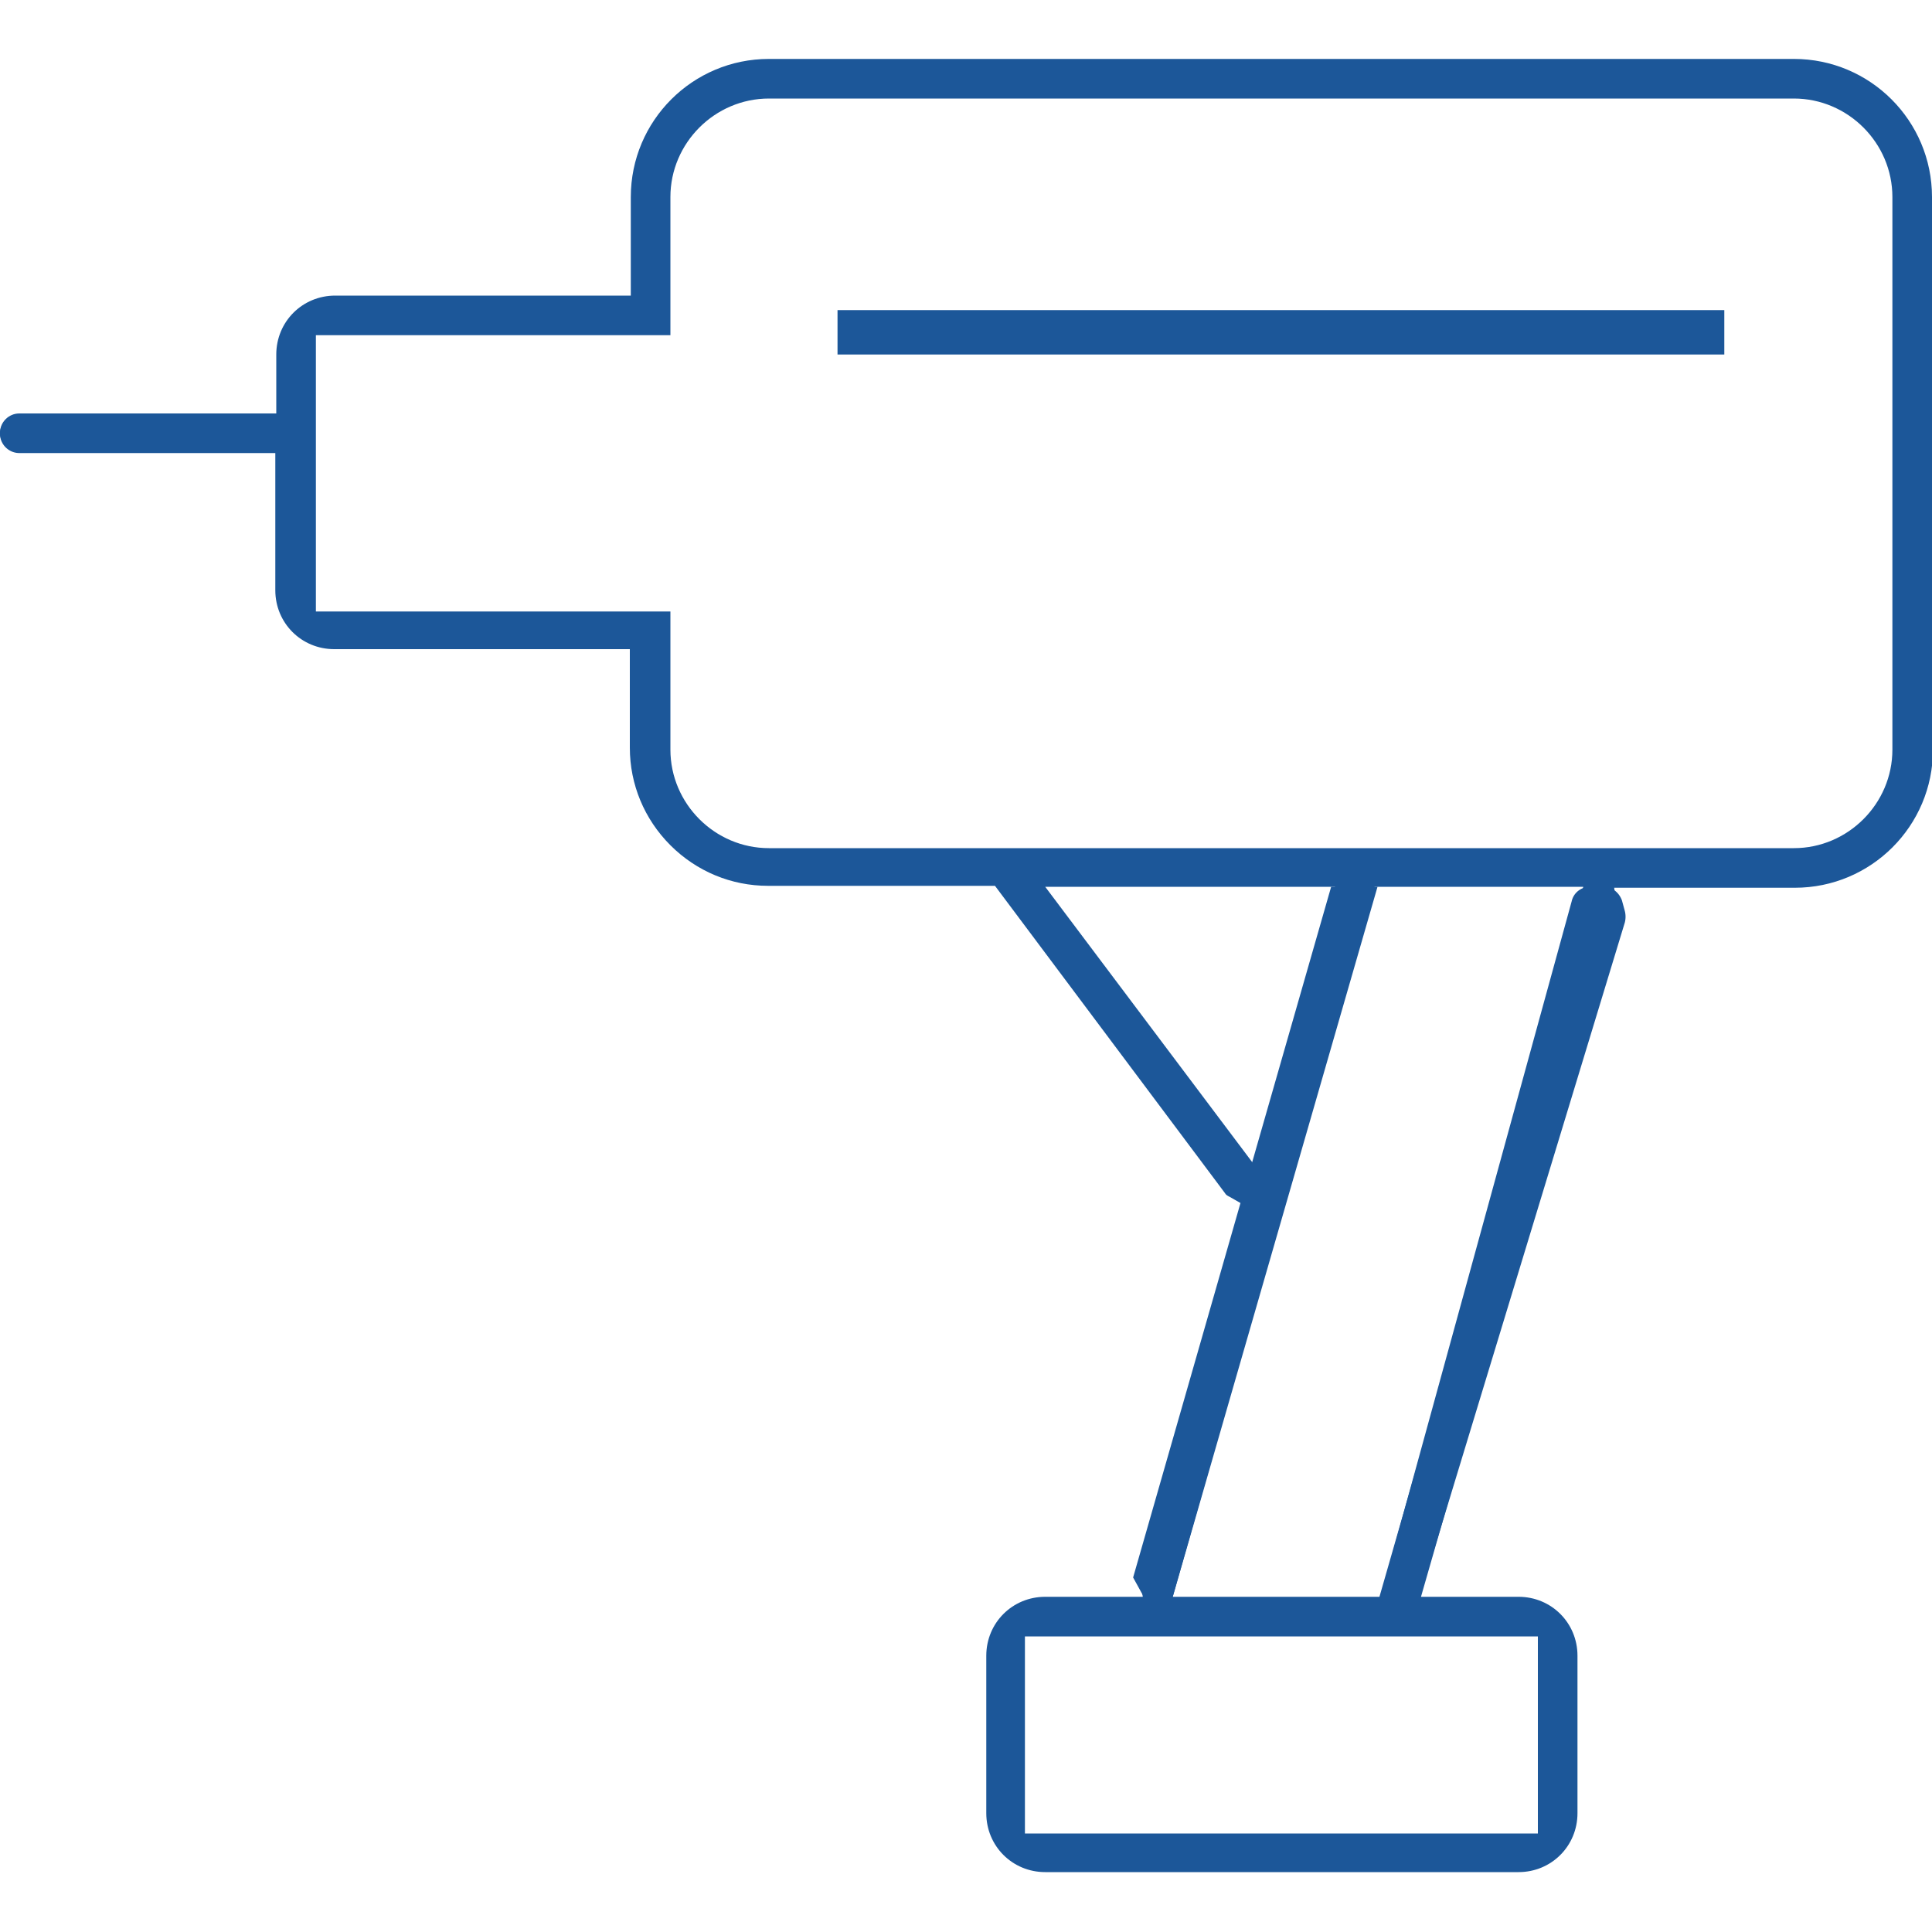
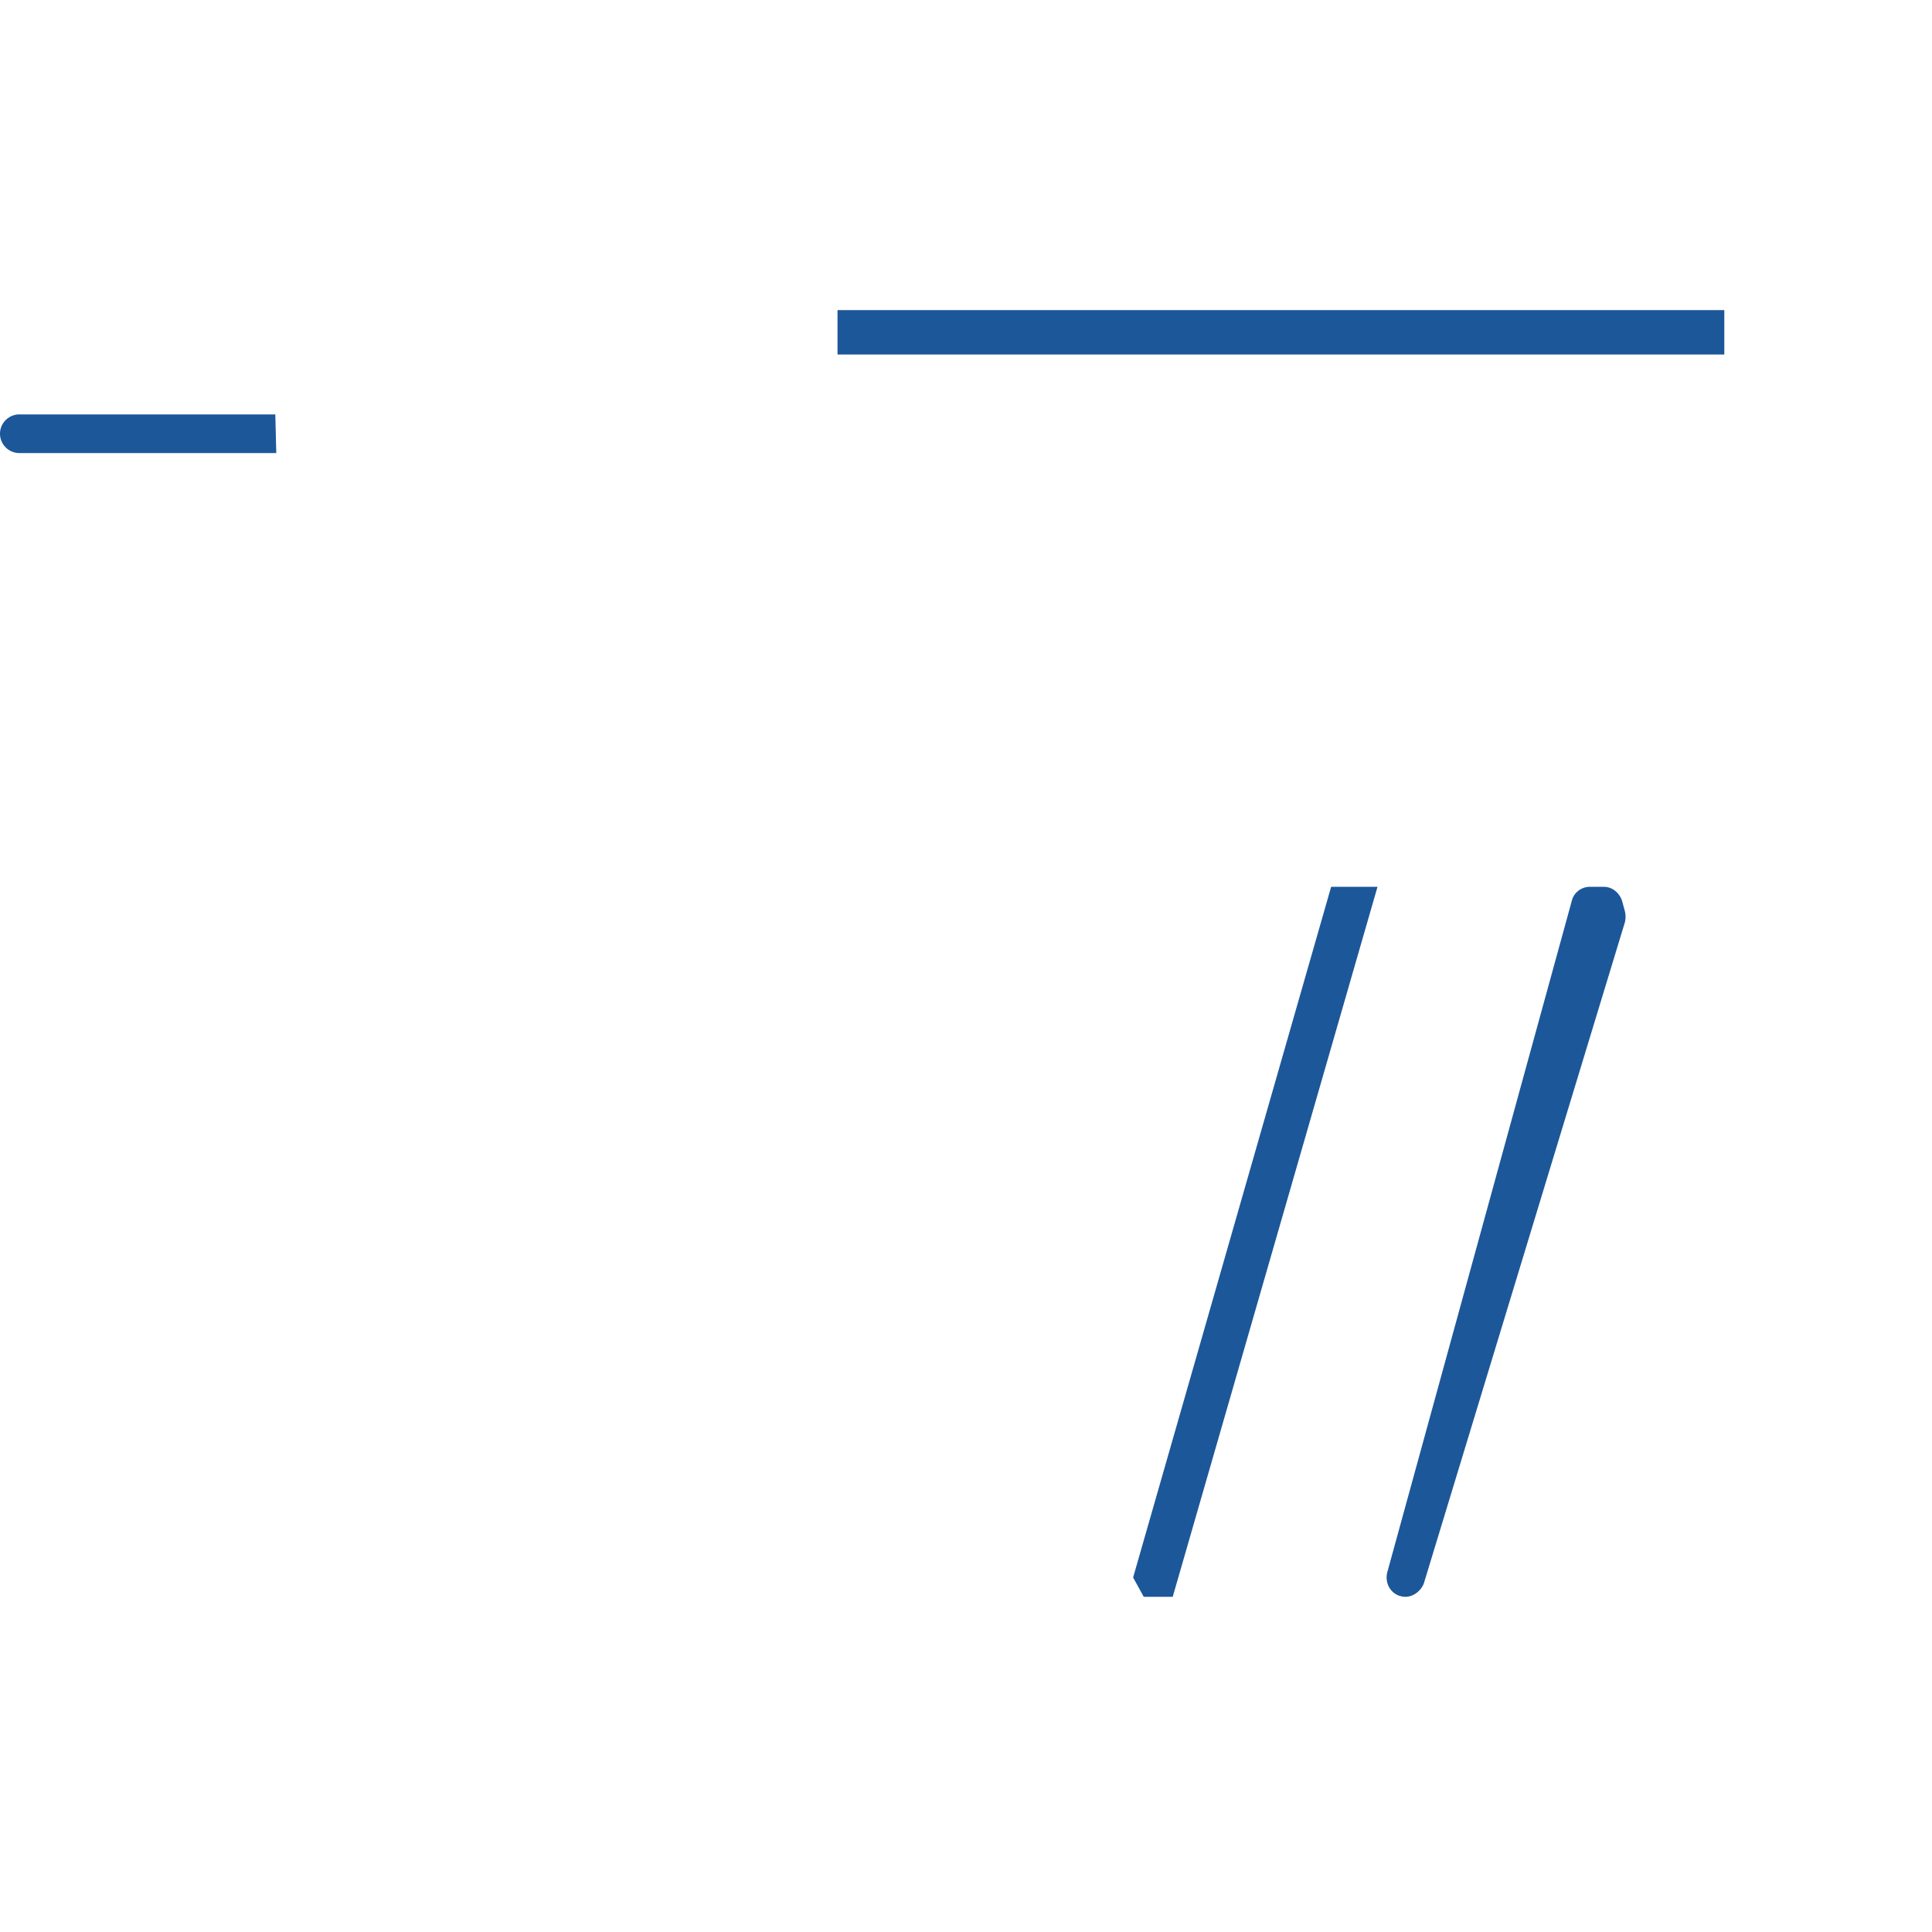
<svg xmlns="http://www.w3.org/2000/svg" t="1711372039538" class="icon" viewBox="0 0 1024 1024" version="1.1" p-id="11038" width="48" height="48">
-   <path d="M1024 104.448c0-40.448-32.768-73.216-73.216-73.216H407.552c-40.448 0-73.216 32.768-73.216 73.216v52.224H177.664c-17.408 0-31.232 13.824-31.232 31.232v31.232H10.24c-5.632 0-10.24 4.608-10.24 10.24s4.608 10.24 10.24 10.24h135.68v73.216c0 17.408 13.824 31.232 31.232 31.232h156.672v52.224c0 19.456 7.68 37.888 21.504 51.712 13.824 13.824 32.256 21.504 51.712 21.504h120.32L649.216 632.32c0.512 1.024 1.536 1.536 2.56 2.048l7.168 4.096-54.784 194.048v2.048l1.536 11.776h-51.712c-17.408 0-31.232 13.824-31.232 31.232v83.456c0 17.408 13.824 31.232 31.232 31.232h250.88c17.408 0 31.232-13.824 31.232-31.232v-83.456c0-17.408-13.824-31.232-31.232-31.232h-51.712l103.936-361.984v-2.048l-1.536-11.776h95.744c40.448 0 73.216-32.768 73.216-73.216V104.448zM553.984 470.016h153.6L665.6 618.496l-111.616-148.48z m261.12 397.312v104.448H543.232V867.328h271.872z m-83.968-20.992H621.568l107.008-376.32h110.592l-108.032 376.32z m271.872-449.024c0 28.672-23.552 52.224-52.224 52.224H407.552c-28.672 0-52.224-23.552-52.224-52.224h10.24-10.24v-73.216H167.424V177.664h187.904v-73.216c0-28.672 23.552-52.224 52.224-52.224h543.232c28.672 0 52.224 23.552 52.224 52.224v292.864z" fill="#1c5799" p-id="11039" />
  <path d="M146.432 240.128H10.24c-5.632 0-10.24-4.608-10.24-10.24s4.608-10.24 10.24-10.24h135.68m297.984-55.296H913.92v23.552H443.904v-23.552z m261.632 305.664h24.576l-108.544 376.32h-15.36l-5.632-10.24z m49.152 369.152L861.184 488.96a12.48 12.48 0 0 0 0-6.144l-1.536-5.632c-1.536-4.096-5.12-7.168-9.728-7.168h-7.168c-4.608 0-8.704 3.072-9.728 7.68l-97.792 355.84c-1.536 6.656 3.072 12.8 9.728 12.8 4.096 0 8.192-3.072 9.728-7.168z" fill="#1c5799" p-id="11040" />
</svg>